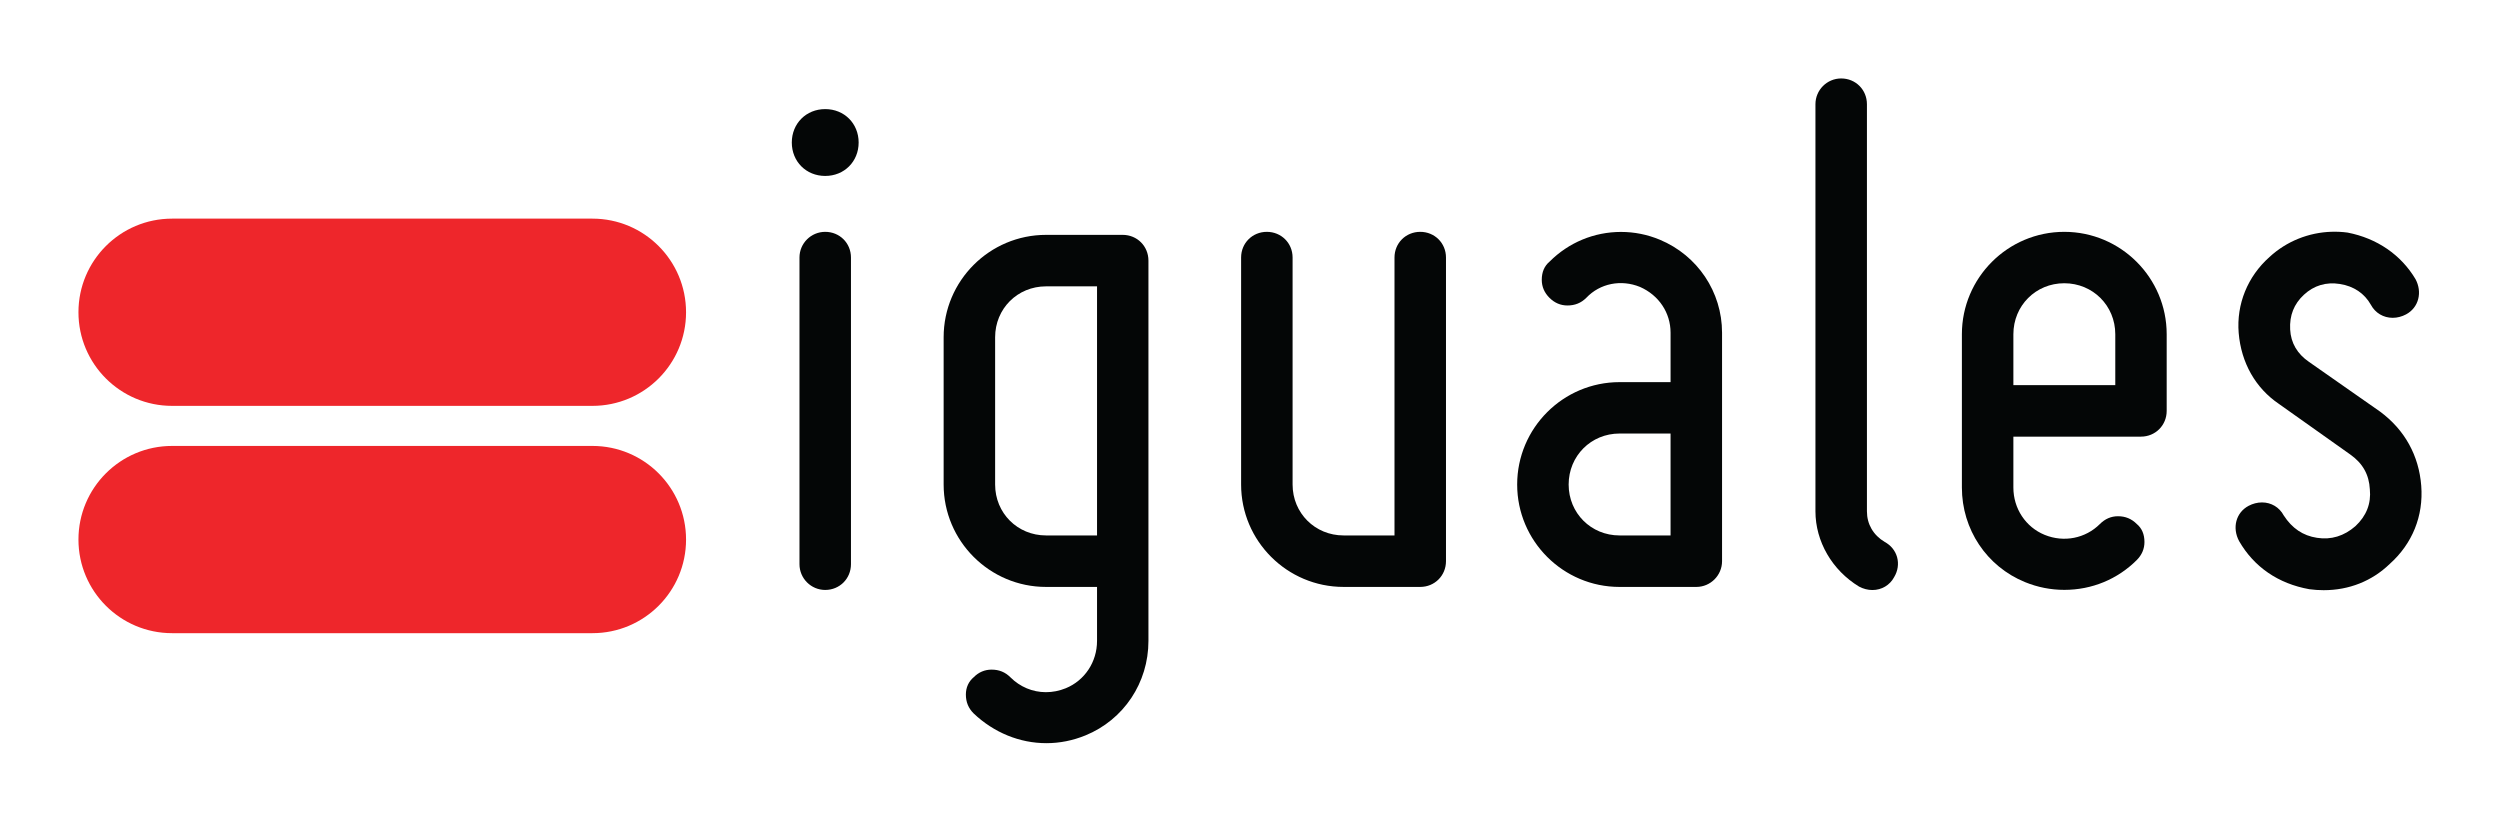
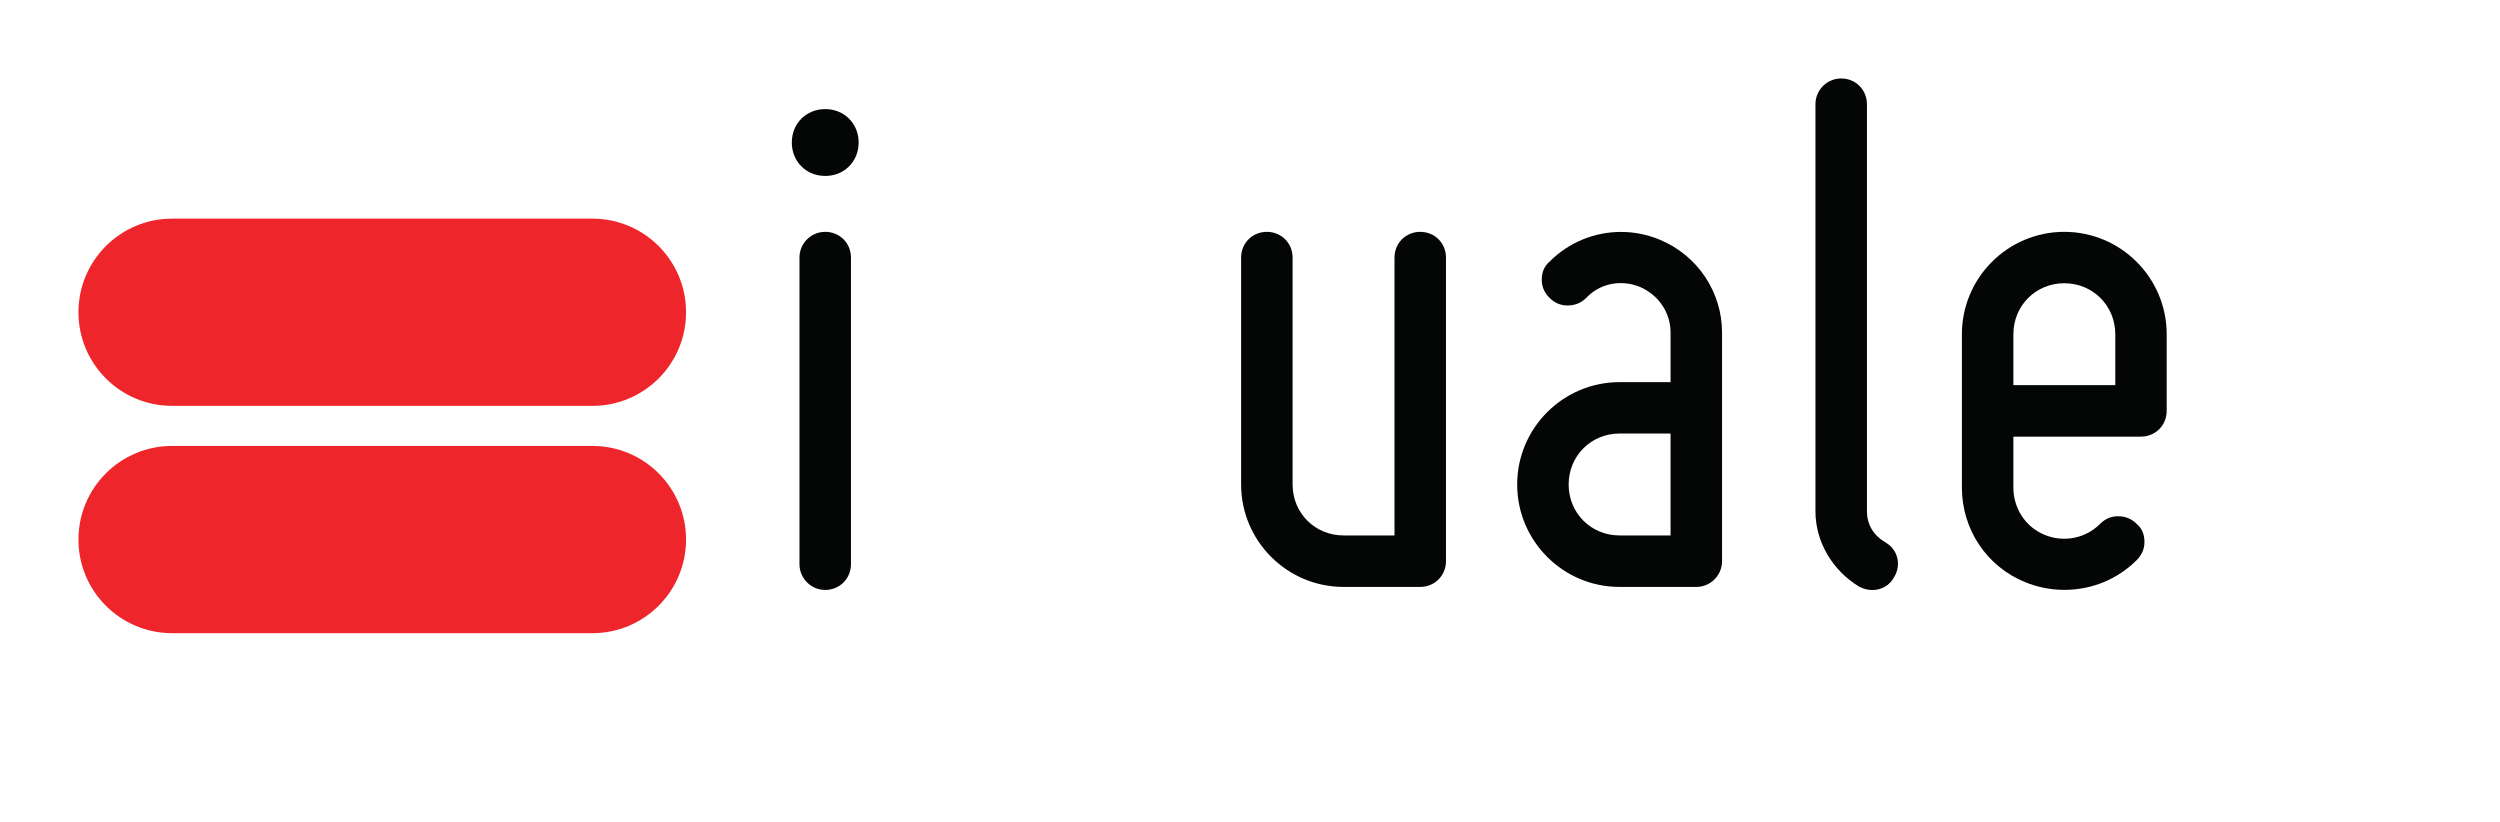
<svg xmlns="http://www.w3.org/2000/svg" version="1.1" width="955.989" height="314.188" id="svg2" xml:space="preserve">
  <defs id="defs6" />
  <g transform="matrix(1.25,0,0,-1.25,30,284.2)" id="g10">
    <g id="g3087">
      <path d="m 285.562,11.719 c -7.282,0 -12.781,5.501 -12.781,12.781 0,7.282 5.499,12.781 12.781,12.781 7.281,0 12.781,-5.499 12.781,-12.781 0,-7.28 -5.5,-12.781 -12.781,-12.781 z m 0,46.938 c -5.431,0 -9.844,4.387 -9.844,9.812 l 0,117.281 c 0,5.423 4.413,9.844 9.844,9.844 5.516,0 9.844,-4.328 9.844,-9.844 l 0,-117.281 c 0,-5.517 -4.328,-9.812 -9.844,-9.812 z" transform="matrix(0.8,0,0,-0.8,0,203.36)" id="path22" style="fill:#040606;fill-opacity:1;fill-rule:nonzero;stroke:none" />
-       <path d="m 370,59.812 c -21.594,0 -39.156,17.563 -39.156,39.156 l 0,56.312 c 0,21.595 17.562,39.156 39.156,39.156 l 19.5,0 0,20.656 c 0,8.03 -4.709,15.131 -11.969,18.094 -2.475,1.007 -5.026,1.5 -7.594,1.5 -5.07,-0.005 -9.896,-2.021 -13.562,-5.688 -1.986,-1.982 -4.332,-2.938 -7.188,-2.938 -2.625,0 -4.931,0.985 -6.812,2.875 -1.971,1.641 -3.031,3.936 -3.031,6.656 0,2.858 0.965,5.221 2.969,7.219 7.734,7.341 17.622,11.375 27.812,11.375 5.097,0 10.111,-1.001 14.938,-2.969 14.643,-5.972 24.094,-20.141 24.094,-36.125 l 0,-145.438 c 0,-5.519 -4.324,-9.844 -9.844,-9.844 l -29.312,0 z m 0,19.688 19.5,0 0,95.25 -19.5,0 c -10.926,0 -19.469,-8.545 -19.469,-19.469 l 0,-56.312 C 350.531,88.047 359.074,79.5 370,79.5 z" transform="matrix(0.8,0,0,-0.8,0,203.36)" id="path26" style="fill:#040606;fill-opacity:1;fill-rule:nonzero;stroke:none" />
      <path d="m 454.438,58.656 c -5.514,0 -9.844,4.295 -9.844,9.812 l 0,86.812 c 0,21.594 17.593,39.156 39.188,39.156 l 29.312,0 c 5.514,0 9.844,-4.326 9.844,-9.844 l 0,-116.125 c 0,-5.517 -4.33,-9.812 -9.844,-9.812 -5.517,0 -9.844,4.295 -9.844,9.812 l 0,106.281 -19.469,0 c -10.926,0 -19.5,-8.547 -19.5,-19.469 l 0,-86.812 c 0,-5.517 -4.327,-9.812 -9.844,-9.812 z" transform="matrix(0.8,0,0,-0.8,0,203.36)" id="path30" style="fill:#040606;fill-opacity:1;fill-rule:nonzero;stroke:none" />
      <path d="m 589.875,58.688 c -10.305,0 -20.029,4.051 -27.312,11.344 -2.004,1.667 -3,4.017 -3,6.969 0,2.617 0.985,4.923 2.938,6.875 1.959,1.954 4.253,2.938 6.875,2.938 2.859,0 5.221,-0.938 7.219,-2.938 5.244,-5.52 13.274,-7.112 20.531,-4.156 7.212,3.169 11.688,9.867 11.688,17.5 l 0,18.906 -19.5,0 c -21.594,0 -39.156,17.566 -39.156,39.156 0,21.594 17.562,39.156 39.156,39.156 l 29.344,0 c 5.427,0 9.844,-4.416 9.844,-9.844 l 0,-87.375 c 0,-15.579 -9.352,-29.537 -23.812,-35.562 -4.731,-1.969 -9.716,-2.969 -14.812,-2.969 z m -0.562,77.094 19.5,0 0,38.969 -19.5,0 c -10.923,0 -19.469,-8.545 -19.469,-19.469 0,-10.922 8.546,-19.5 19.469,-19.5 z" transform="matrix(0.8,0,0,-0.8,0,203.36)" id="path34" style="fill:#040606;fill-opacity:1;fill-rule:nonzero;stroke:none" />
      <path d="m 674.062,0 c -5.424,0 -9.844,4.416 -9.844,9.844 l 0,155.688 c 0,11.516 6.383,22.533 16.688,28.781 1.602,0.852 3.354,1.312 5.094,1.312 3.558,0 6.684,-1.874 8.312,-4.938 1.431,-2.38 1.824,-5.08 1.125,-7.625 -0.693,-2.498 -2.394,-4.57 -4.719,-5.812 -4.404,-2.64 -6.812,-6.805 -6.812,-11.719 l 0,-155.688 C 683.906,4.324 679.58,0 674.062,0 z" transform="matrix(0.8,0,0,-0.8,0,203.36)" id="path38" style="fill:#040606;fill-opacity:1;fill-rule:nonzero;stroke:none" />
      <path d="m 759.375,58.656 c -21.594,0 -39.156,17.563 -39.156,39.156 l 0,58.625 c 0,15.982 9.479,30.179 24.125,36.156 4.824,1.968 9.879,2.969 15.062,2.969 10.5,0 20.331,-4.051 27.688,-11.406 1.95,-1.953 2.938,-4.286 2.938,-6.906 0,-2.952 -1.006,-5.273 -2.938,-6.875 -1.983,-1.984 -4.325,-2.969 -7.188,-2.969 -2.619,0 -4.95,1.014 -6.906,2.969 -5.526,5.522 -13.766,7.152 -21.125,4.156 -7.263,-2.96 -11.969,-10.063 -11.969,-18.094 l 0,-19.469 48.781,0 c 5.52,0 9.844,-4.325 9.844,-9.844 l 0,-29.312 c 0,-21.593 -17.565,-39.156 -39.156,-39.156 z m 0,19.656 c 10.92,0 19.5,8.578 19.5,19.5 l 0,19.469 -38.969,0 0,-19.469 c 0,-10.922 8.546,-19.5 19.469,-19.5 z" transform="matrix(0.8,0,0,-0.8,0,203.36)" id="path42" style="fill:#040606;fill-opacity:1;fill-rule:nonzero;stroke:none" />
-       <path d="m 861.625,58.625 c -8.78,0.255 -17.278,3.638 -23.781,9.656 -8.379,7.45 -12.675,18.037 -11.781,29.031 0.954,11.433 6.442,21.086 15.406,27.156 L 868.75,143.812 c 4.746,3.356 7.181,7.684 7.469,13.312 0.537,5.413 -1.309,10.147 -5.5,14.062 -4.335,3.791 -9.289,5.328 -14.719,4.469 -5.361,-0.808 -9.533,-3.643 -12.719,-8.562 -1.659,-3.107 -4.758,-4.969 -8.312,-4.969 -1.74,0 -3.523,0.462 -5.125,1.312 -4.806,2.563 -6.358,8.343 -3.625,13.469 5.706,9.907 14.961,16.274 26.844,18.406 1.833,0.25 3.691,0.375 5.5,0.375 9.726,0 18.47,-3.491 25.25,-10.031 8.67,-7.745 12.947,-18.344 12.062,-29.875 -0.891,-11.583 -6.309,-21.383 -15.688,-28.344 l -27.25,-19.062 c -4.491,-3.088 -6.92,-7.241 -7.188,-12.375 -0.282,-5.383 1.443,-9.745 5.25,-13.281 3.837,-3.562 8.507,-4.96 13.781,-4.125 5.295,0.836 9.39,3.601 11.844,7.969 1.659,3.107 4.78,4.969 8.344,4.969 1.734,0 3.492,-0.458 5.094,-1.312 2.358,-1.256 4.011,-3.356 4.656,-5.906 0.63,-2.466 0.265,-5.13 -1.031,-7.562 -5.523,-9.296 -14.725,-15.629 -25.969,-17.812 -2.037,-0.283 -4.068,-0.371 -6.094,-0.312 z" transform="matrix(0.8,0,0,-0.8,0,203.36)" id="path46" style="fill:#040606;fill-opacity:1;fill-rule:nonzero;stroke:none" />
      <path d="m 185.875,131.837 c 0,-15.816 -12.822,-28.638 -28.642,-28.638 l -128.593,0 C 12.824,103.199 0,116.02 0,131.837 c 0,15.818 12.824,28.639 28.64,28.639 l 128.593,0 c 15.82,0 28.642,-12.82 28.642,-28.639" id="path50" style="fill:#ee262b;fill-opacity:1;fill-rule:nonzero;stroke:none" />
      <path d="m 185.875,62.302 c 0,-15.816 -12.822,-28.638 -28.642,-28.638 l -128.593,0 C 12.824,33.664 0,46.485 0,62.302 0,78.118 12.824,90.941 28.64,90.941 l 128.593,0 c 15.82,0 28.642,-12.823 28.642,-28.64" id="path52" style="fill:#ee262b;fill-opacity:1;fill-rule:nonzero;stroke:none" />
    </g>
  </g>
</svg>